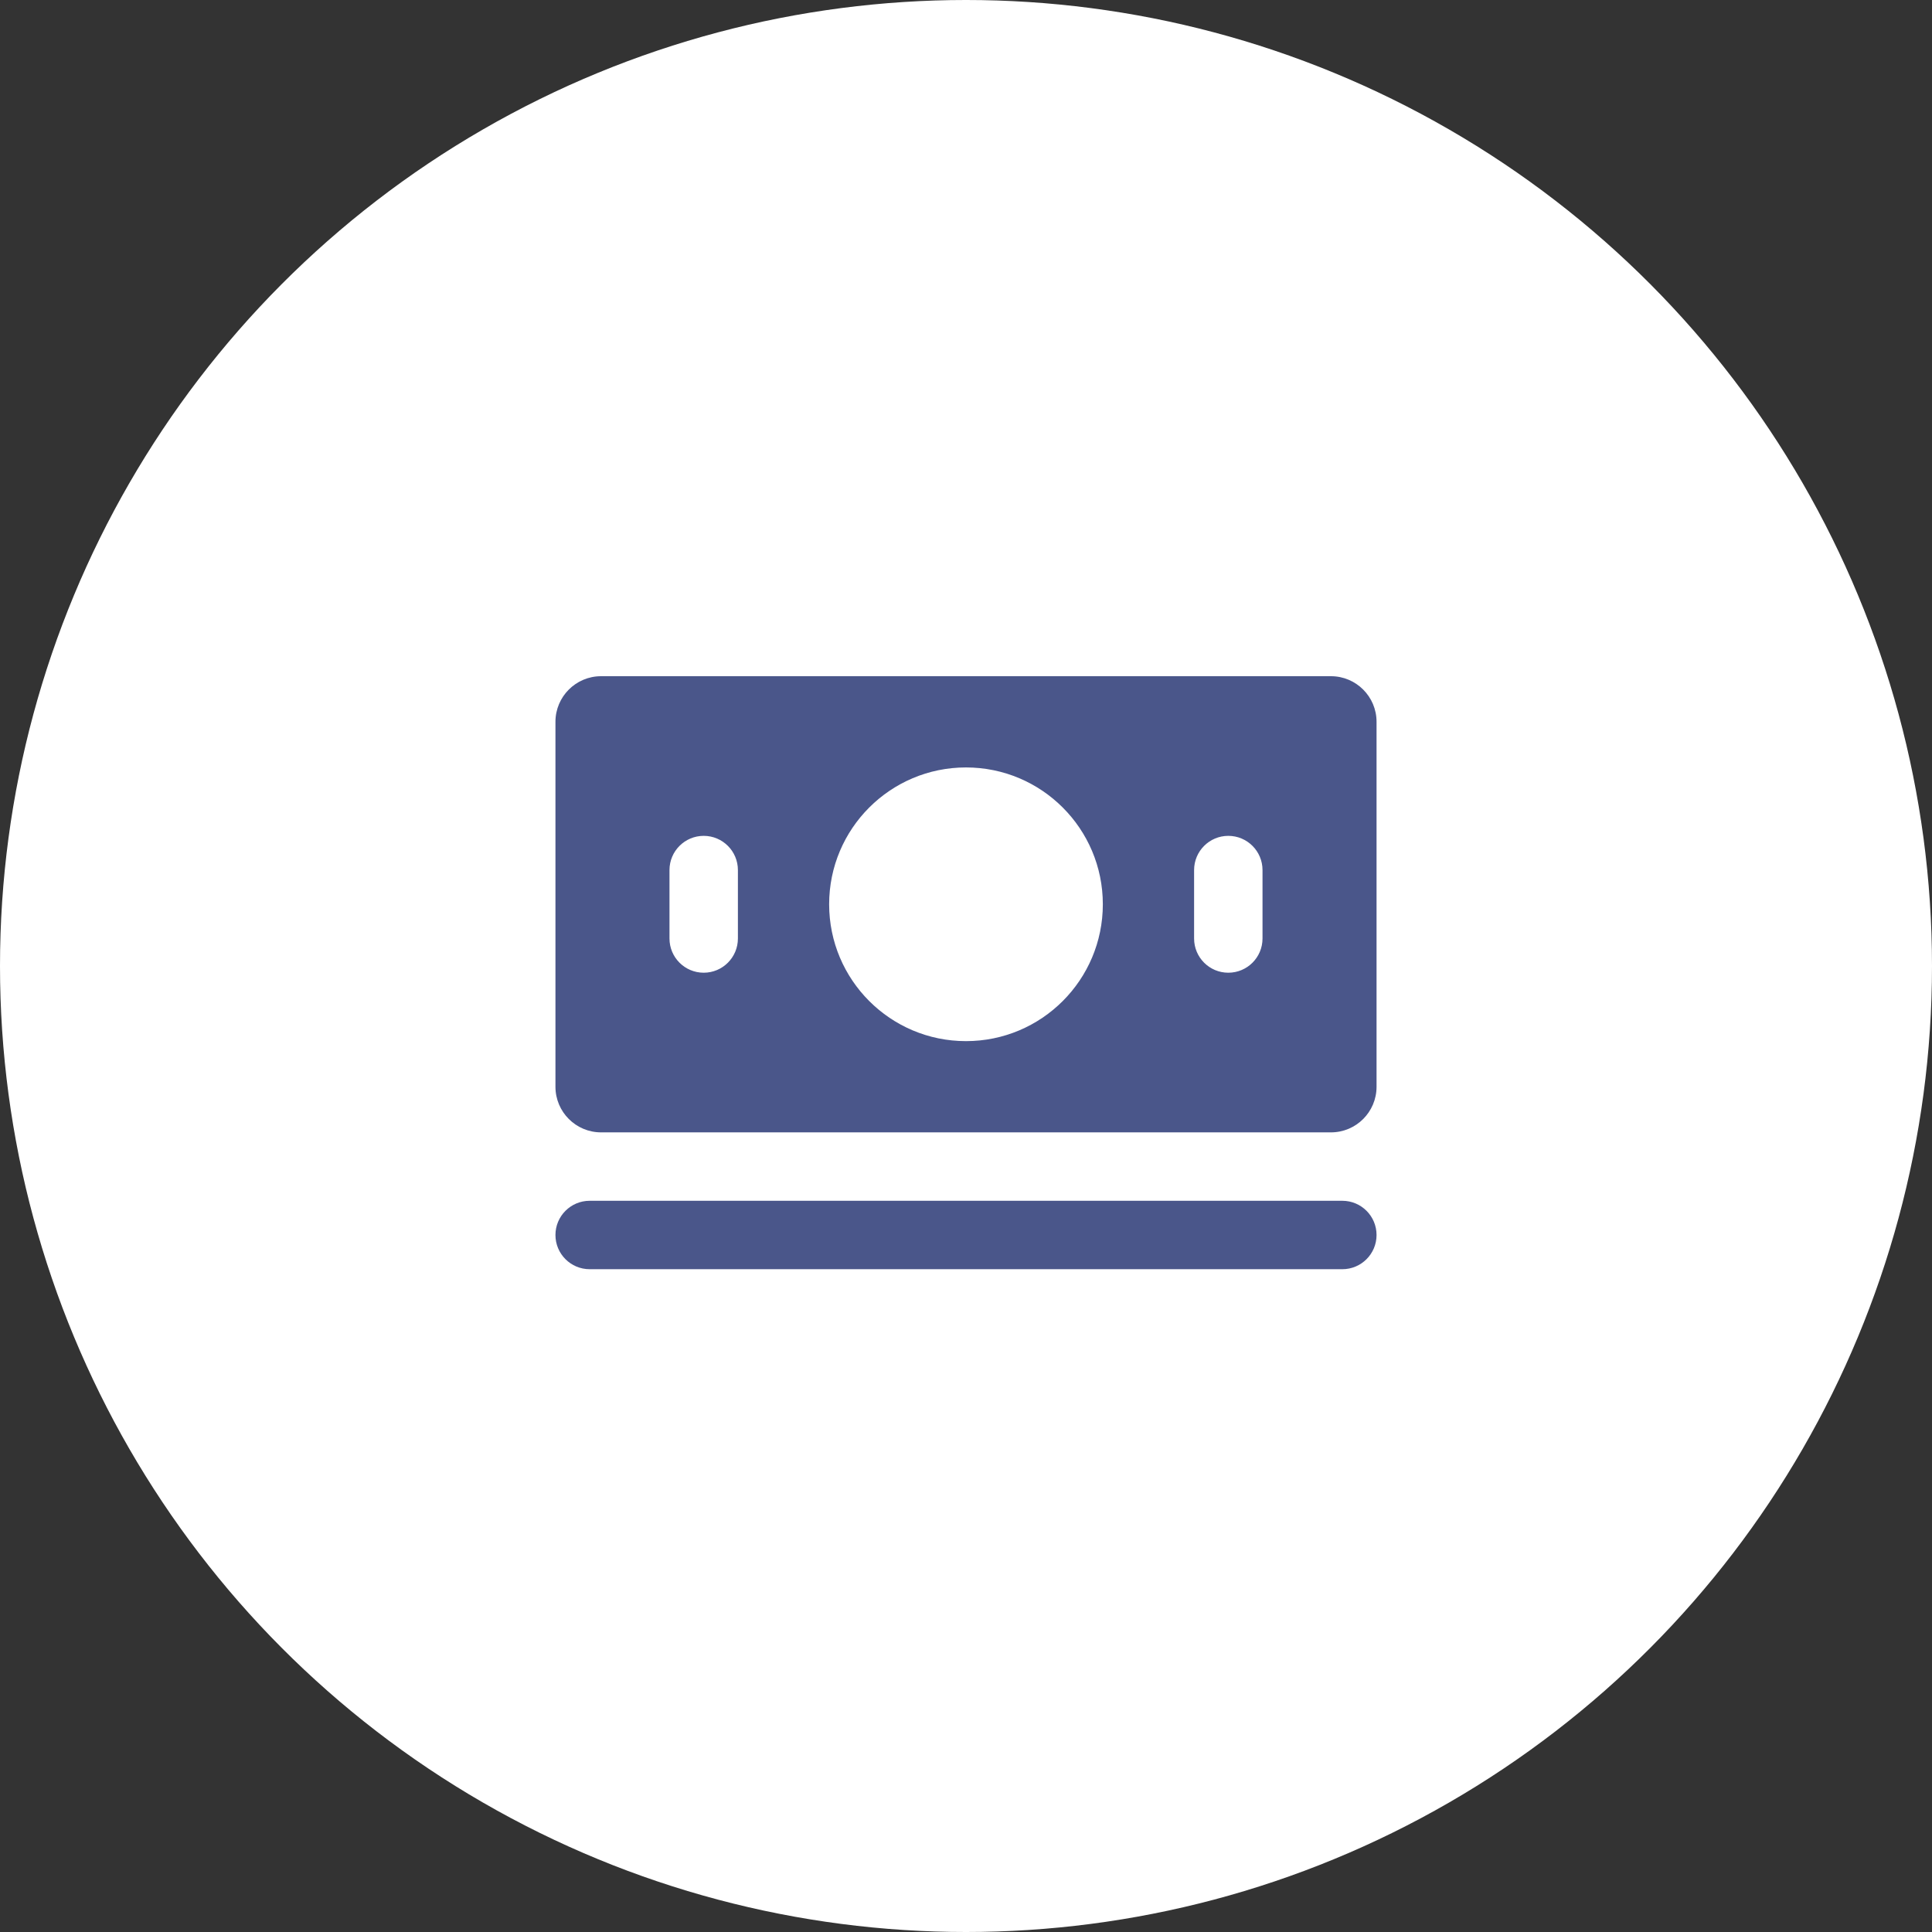
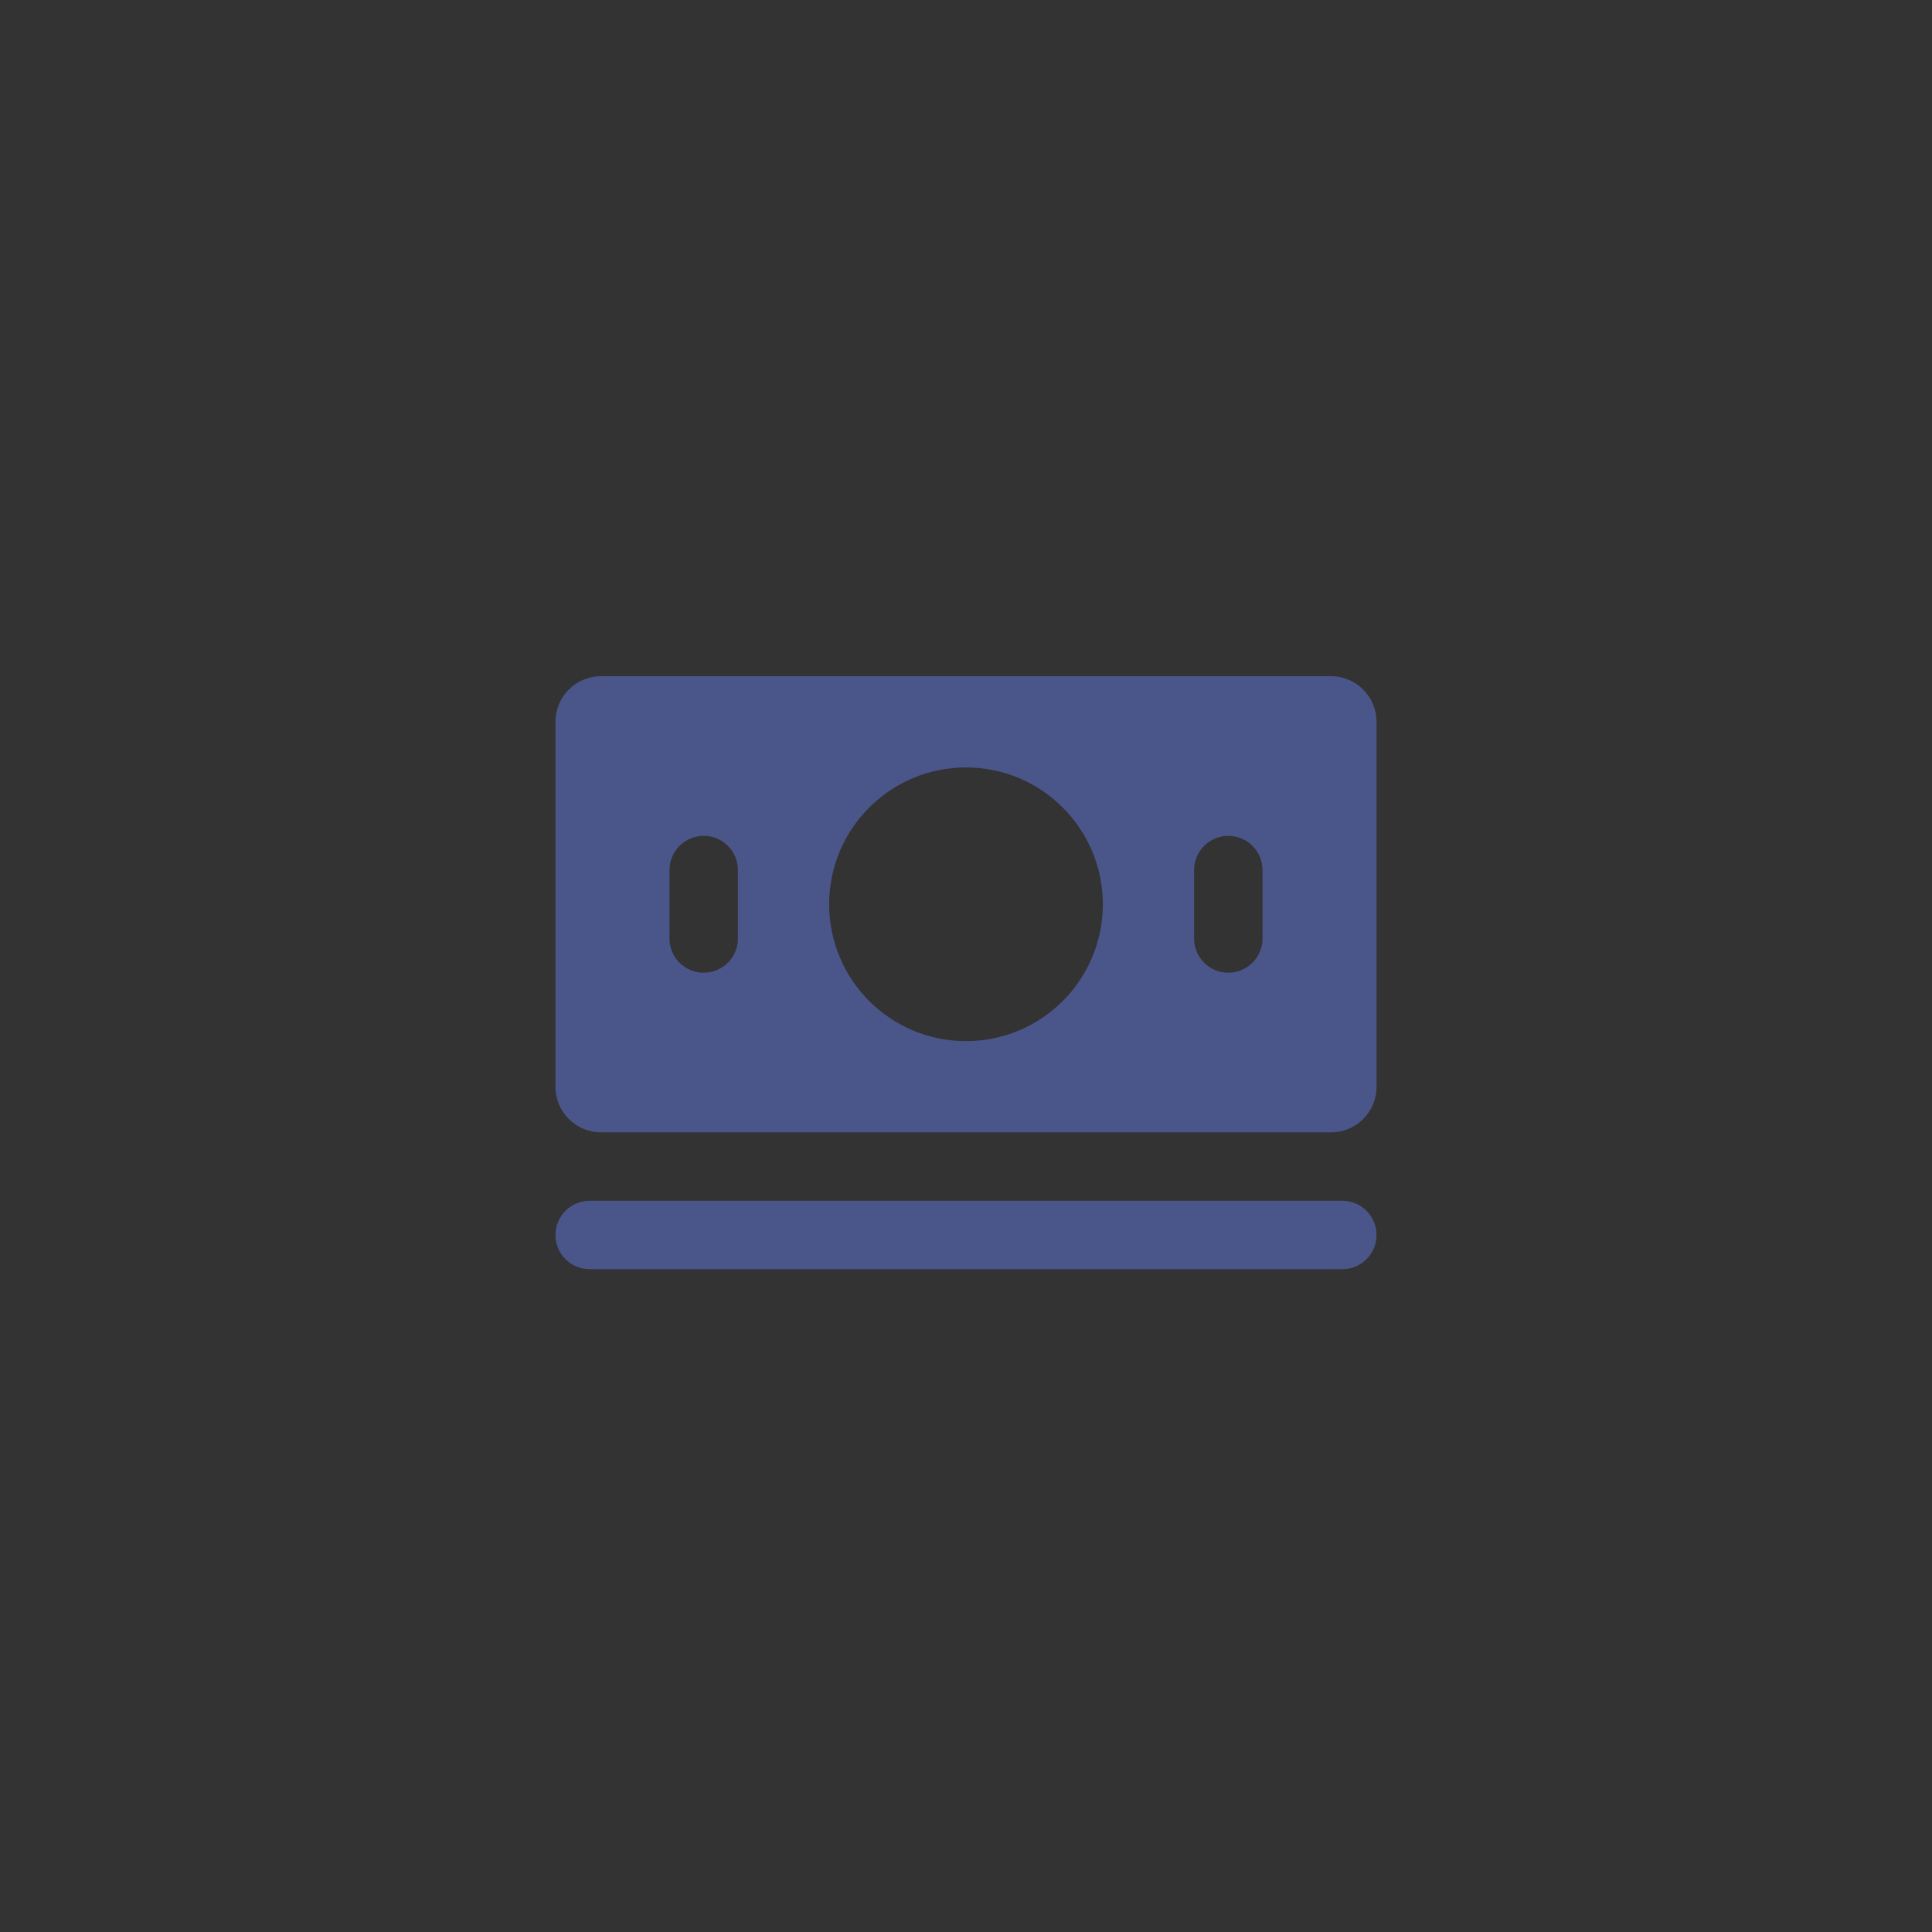
<svg xmlns="http://www.w3.org/2000/svg" width="80" height="80" viewBox="0 0 80 80" fill="none">
  <rect x="0" y="0" width="80" height="80" fill="#333333" stroke="none" />
-   <circle cx="40" cy="40" r="40" transform="matrix(1 0 0 -1 0 80)" fill="white" />
-   <path fill-rule="evenodd" clip-rule="evenodd" d="M23 29.889C23 28.846 23.846 28 24.889 28H55.111C56.154 28 57 28.846 57 29.889V45C57 46.043 56.154 46.889 55.111 46.889H24.889C23.846 46.889 23 46.043 23 45V29.889ZM29.139 34.611C29.921 34.611 30.555 35.245 30.555 36.028V38.861C30.555 39.644 29.921 40.278 29.139 40.278C28.356 40.278 27.722 39.644 27.722 38.861V36.028C27.722 35.245 28.356 34.611 29.139 34.611ZM52.278 36.028C52.278 35.245 51.644 34.611 50.861 34.611C50.079 34.611 49.445 35.245 49.445 36.028V38.861C49.445 39.644 50.079 40.278 50.861 40.278C51.644 40.278 52.278 39.644 52.278 38.861V36.028ZM45.666 37.444C45.666 40.574 43.129 43.111 39.999 43.111C36.87 43.111 34.333 40.574 34.333 37.444C34.333 34.315 36.87 31.778 39.999 31.778C43.129 31.778 45.666 34.315 45.666 37.444ZM24.417 49.722C23.634 49.722 23 50.356 23 51.139C23 51.921 23.634 52.555 24.417 52.555H55.583C56.366 52.555 57 51.921 57 51.139C57 50.356 56.366 49.722 55.583 49.722H24.417Z" fill="#4A568A" />
+   <path fill-rule="evenodd" clip-rule="evenodd" d="M23 29.889C23 28.846 23.846 28 24.889 28H55.111C56.154 28 57 28.846 57 29.889V45C57 46.043 56.154 46.889 55.111 46.889H24.889C23.846 46.889 23 46.043 23 45V29.889ZM29.139 34.611C29.921 34.611 30.555 35.245 30.555 36.028V38.861C30.555 39.644 29.921 40.278 29.139 40.278C28.356 40.278 27.722 39.644 27.722 38.861V36.028C27.722 35.245 28.356 34.611 29.139 34.611M52.278 36.028C52.278 35.245 51.644 34.611 50.861 34.611C50.079 34.611 49.445 35.245 49.445 36.028V38.861C49.445 39.644 50.079 40.278 50.861 40.278C51.644 40.278 52.278 39.644 52.278 38.861V36.028ZM45.666 37.444C45.666 40.574 43.129 43.111 39.999 43.111C36.87 43.111 34.333 40.574 34.333 37.444C34.333 34.315 36.87 31.778 39.999 31.778C43.129 31.778 45.666 34.315 45.666 37.444ZM24.417 49.722C23.634 49.722 23 50.356 23 51.139C23 51.921 23.634 52.555 24.417 52.555H55.583C56.366 52.555 57 51.921 57 51.139C57 50.356 56.366 49.722 55.583 49.722H24.417Z" fill="#4A568A" />
</svg>